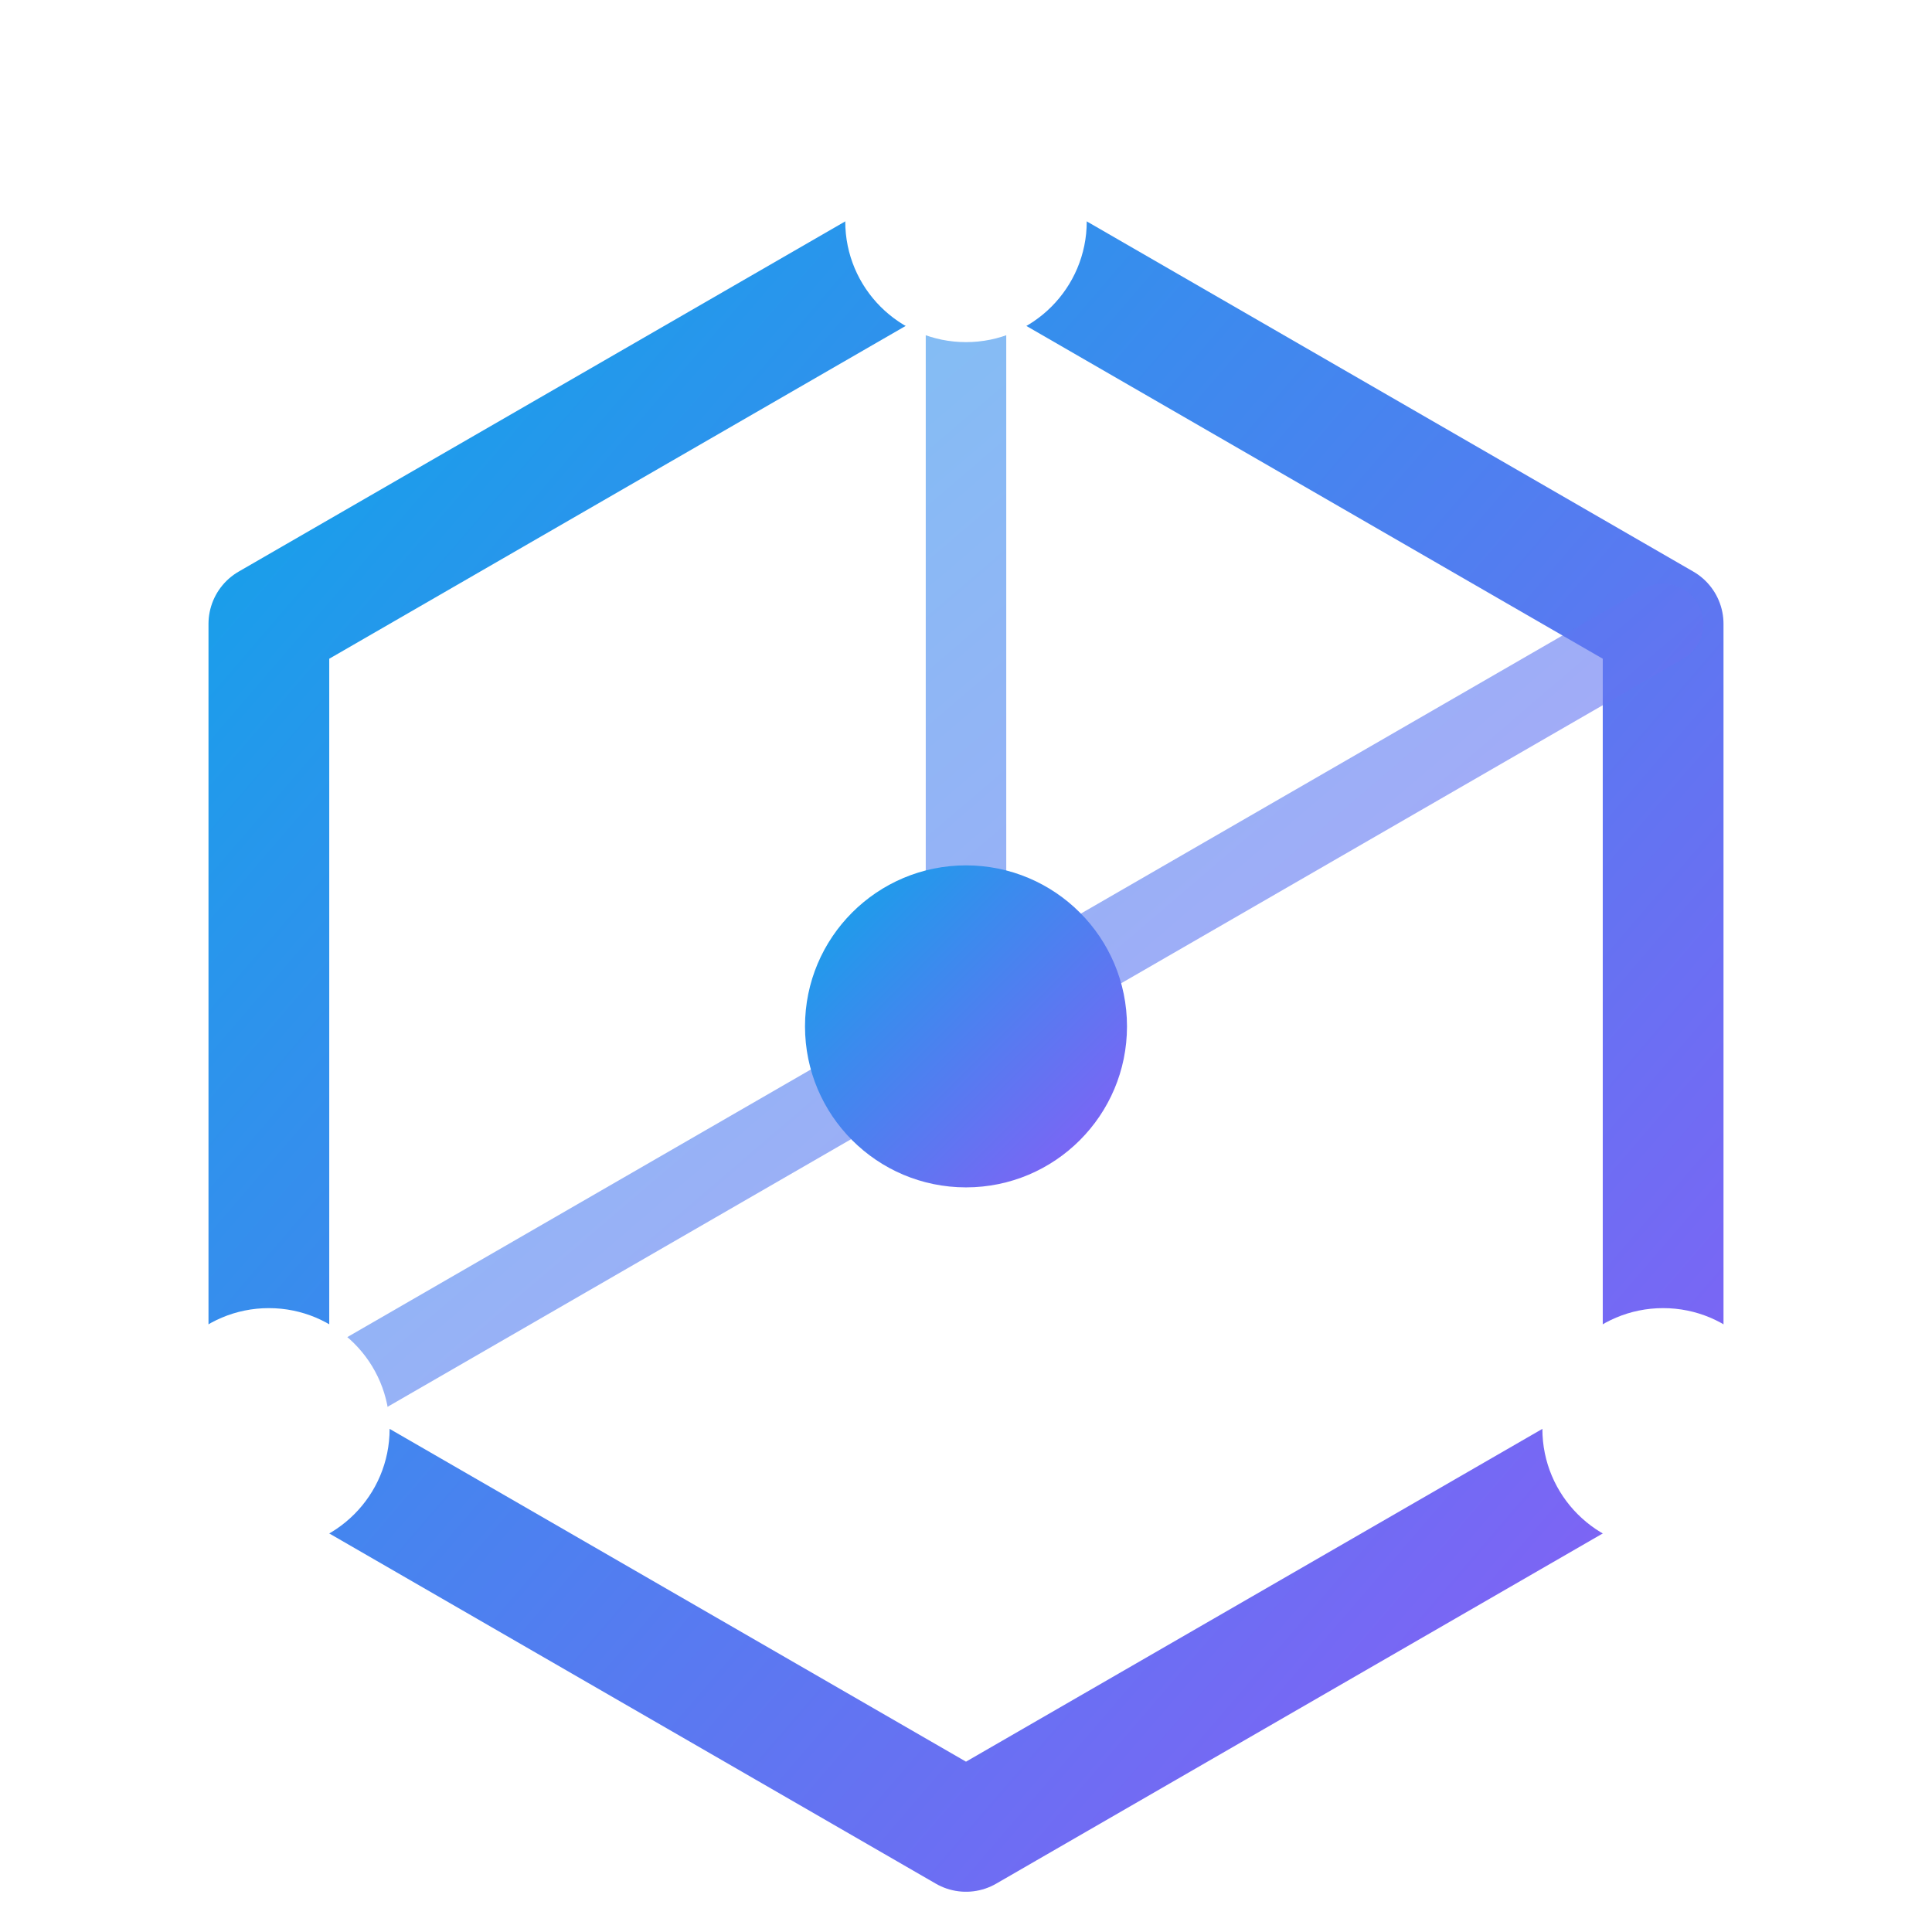
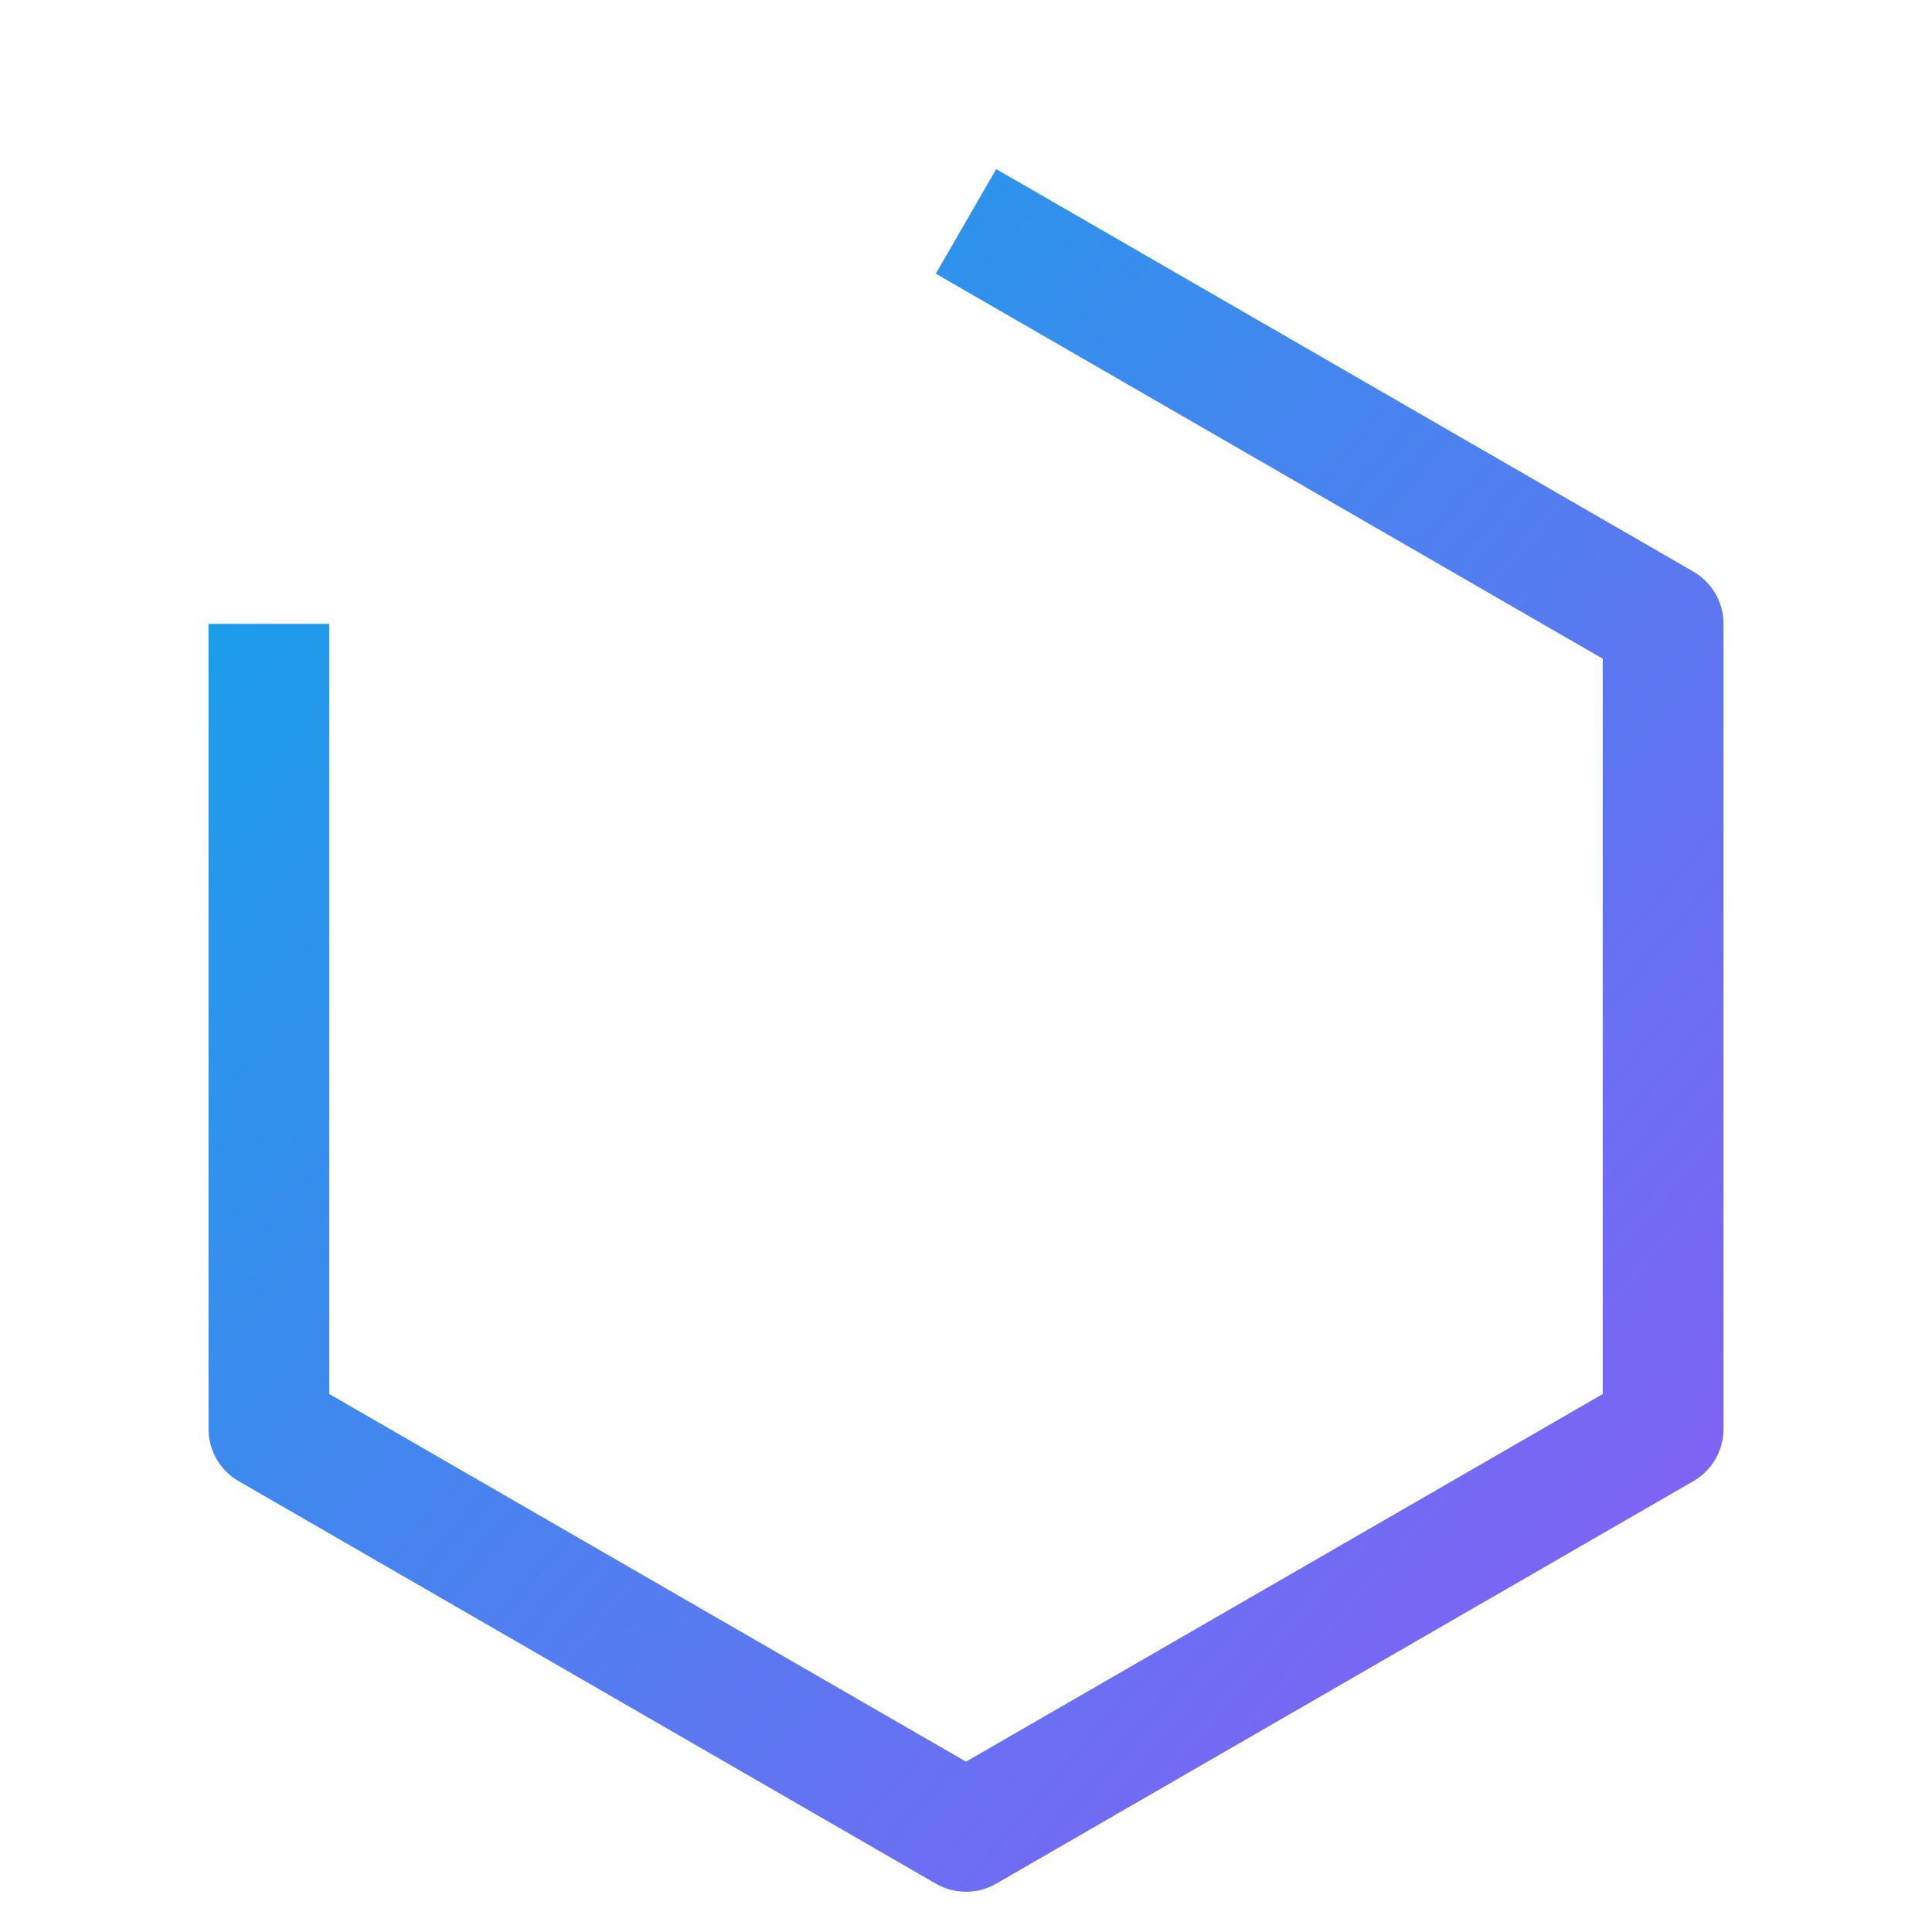
<svg xmlns="http://www.w3.org/2000/svg" width="512" height="512" viewBox="-192 -204 384 384">
  <defs>
    <linearGradient id="grad" x1="0%" y1="0%" x2="100%" y2="100%">
      <stop offset="0%" style="stop-color:#0ea5e9;stop-opacity:1" />
      <stop offset="100%" style="stop-color:#8b5cf6;stop-opacity:1" />
    </linearGradient>
    <filter id="glow" x="-50%" y="-50%" width="200%" height="200%">
      <feGaussianBlur stdDeviation="15" result="coloredBlur" />
      <feMerge>
        <feMergeNode in="coloredBlur" />
        <feMergeNode in="SourceGraphic" />
      </feMerge>
    </filter>
  </defs>
  <g filter="url(#glow)">
-     <path d="M0 -160 L138.56 -80 L138.56 80 L0 160 L-138.56 80 L-138.56 -80 Z" fill="none" stroke="url(#grad)" stroke-width="24" stroke-linejoin="round" />
-     <path d="M0 -160 L0 0 M138.56 -80 L0 0 M-138.56 80 L0 0" stroke="url(#grad)" stroke-width="16" stroke-linecap="round" opacity="0.6" />
-     <circle cx="0" cy="-160" r="24" fill="#fff" />
-     <circle cx="138.56" cy="80" r="24" fill="#fff" />
-     <circle cx="-138.56" cy="80" r="24" fill="#fff" />
-     <circle cx="0" cy="0" r="32" fill="url(#grad)" />
+     <path d="M0 -160 L138.56 -80 L138.56 80 L0 160 L-138.56 80 L-138.56 -80 " fill="none" stroke="url(#grad)" stroke-width="24" stroke-linejoin="round" />
  </g>
</svg>